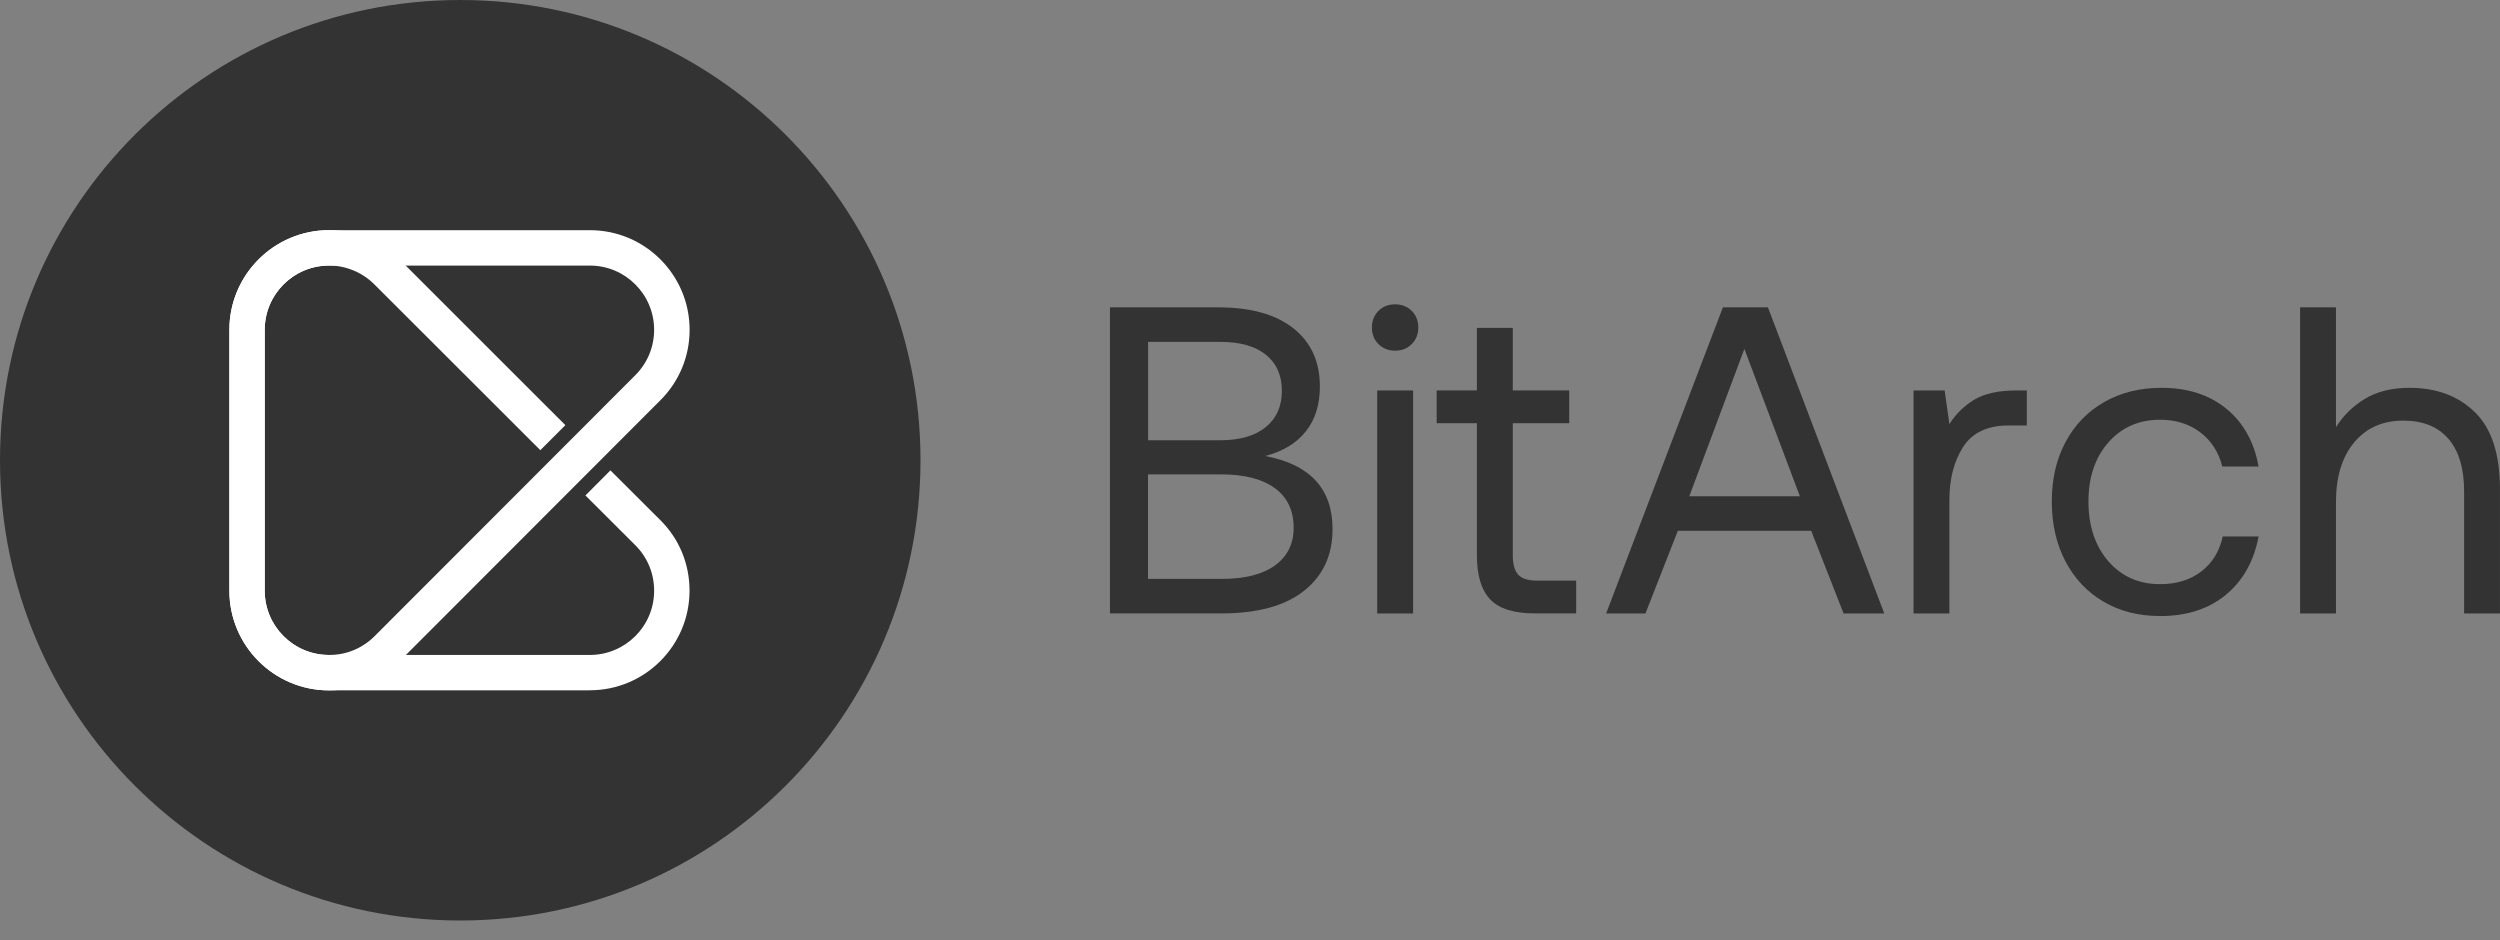
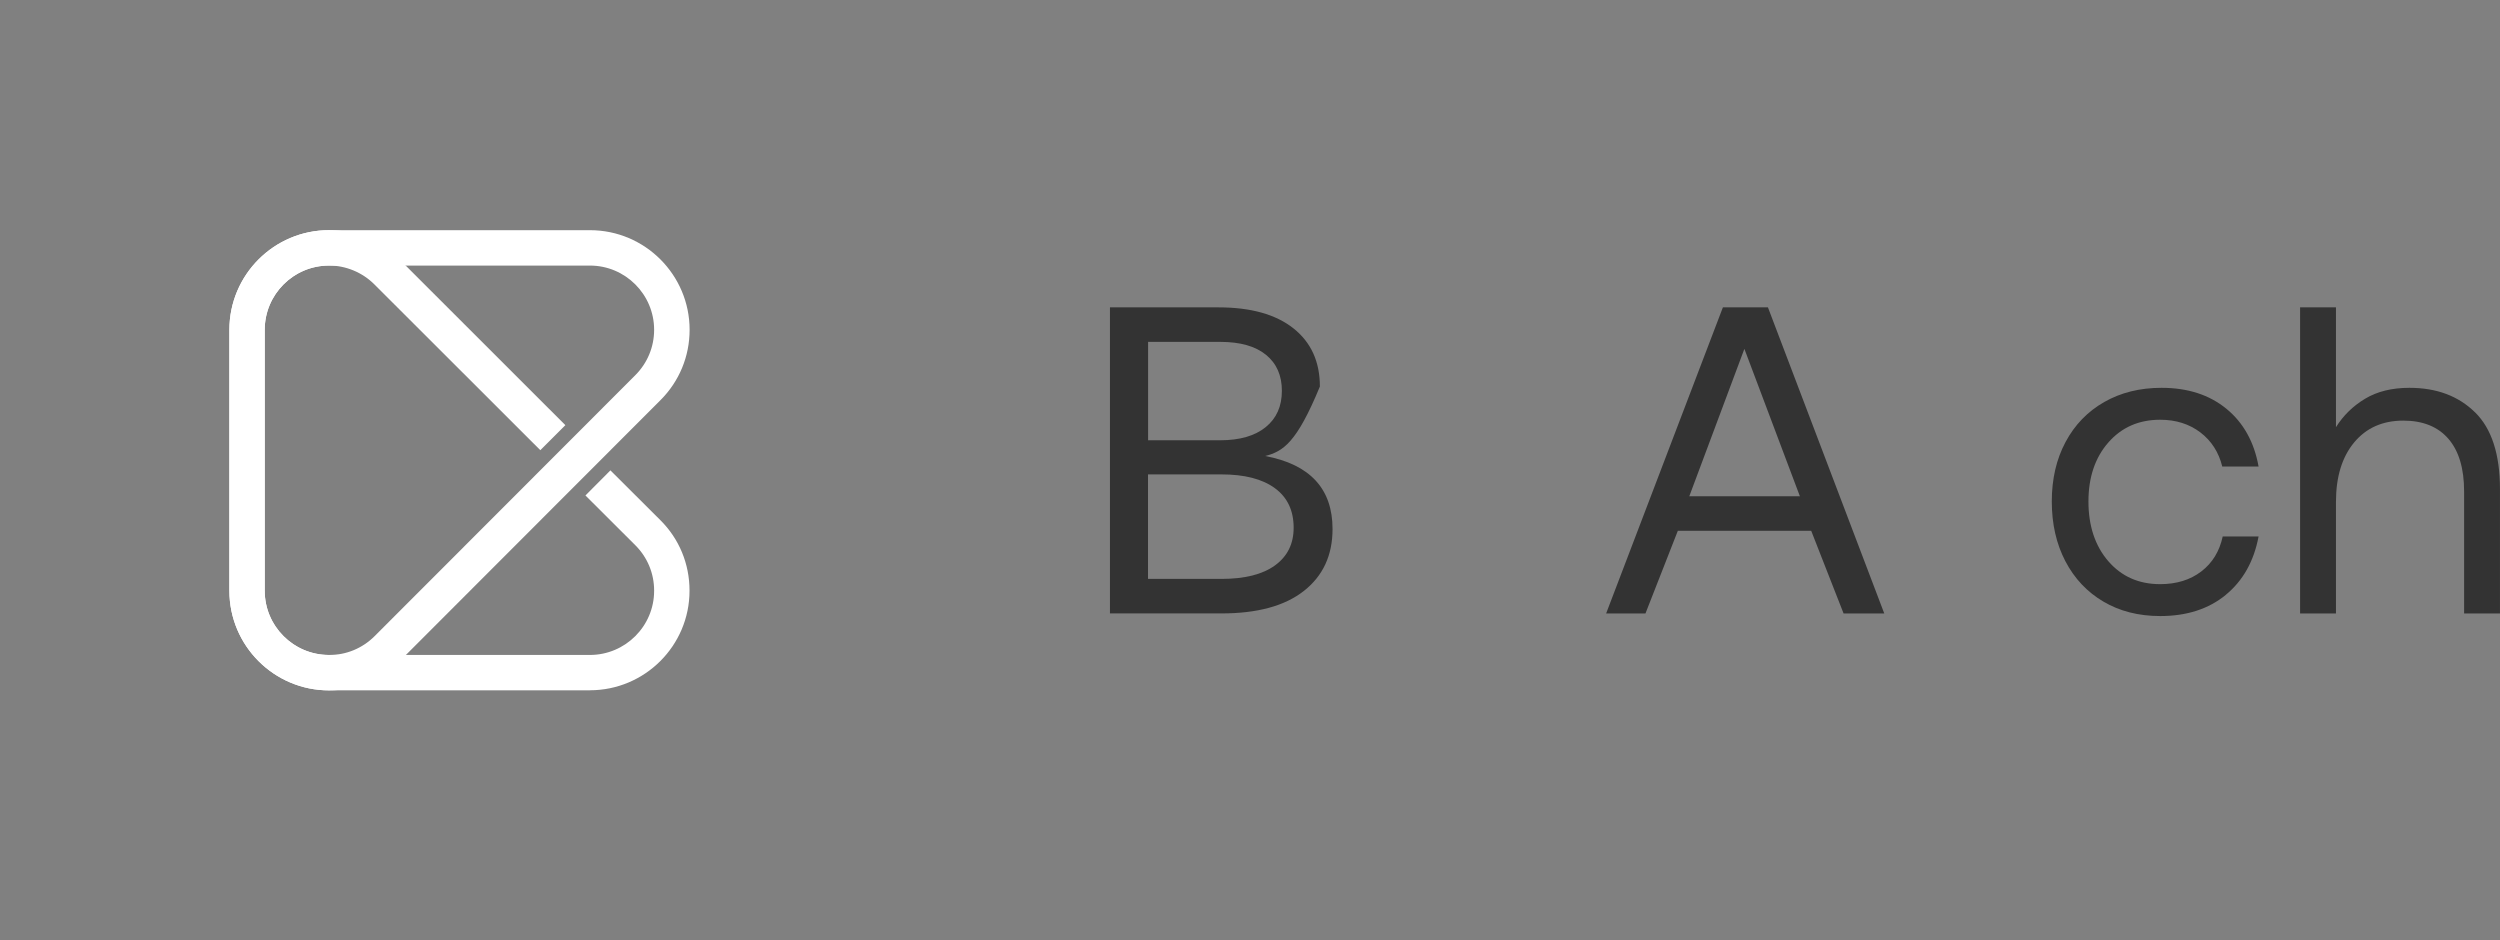
<svg xmlns="http://www.w3.org/2000/svg" width="109" height="41" viewBox="0 0 109 41" fill="none">
  <rect x="0" y="0" width="109" height="41" fill="#808080" stroke="none" />
-   <path d="M20.067 0C31.15 0 40.134 8.984 40.134 20.067C40.134 31.15 31.15 40.134 20.067 40.134C8.984 40.132 0 31.148 0 20.067C0 8.984 8.984 0 20.067 0Z" fill="#333333" />
  <path d="M14.353 30.101H14.345C11.95 30.101 10.002 28.153 10.002 25.758V14.379C10.002 11.984 11.95 10.036 14.345 10.036H25.724C28.119 10.036 30.067 11.984 30.067 14.379C30.067 15.538 29.616 16.629 28.795 17.448L17.427 28.827C16.606 29.649 15.515 30.101 14.353 30.101ZM14.343 11.579C12.8 11.579 11.543 12.834 11.543 14.379V25.758C11.543 27.301 12.798 28.558 14.343 28.558H14.351C15.099 28.558 15.803 28.265 16.331 27.738L27.7 16.358C28.227 15.83 28.52 15.127 28.52 14.379C28.52 12.836 27.265 11.579 25.72 11.579H14.341H14.343Z" fill="white" />
  <path d="M25.72 30.099H14.345C11.95 30.099 10 28.153 10 25.76V14.379C10 11.984 11.95 10.034 14.345 10.034C15.487 10.034 16.606 10.498 17.416 11.307L24.65 18.537L23.558 19.628L16.322 12.399C15.799 11.876 15.078 11.577 14.343 11.577C12.798 11.577 11.541 12.834 11.541 14.379V25.76C11.541 27.301 12.798 28.556 14.343 28.556H25.718C27.263 28.556 28.52 27.301 28.52 25.76V25.75C28.52 24.999 28.227 24.298 27.7 23.772L25.525 21.602L26.614 20.508L28.789 22.676C29.611 23.49 30.063 24.582 30.063 25.747V25.758C30.063 28.151 28.113 30.096 25.718 30.096L25.72 30.099Z" fill="white" />
-   <path d="M53.124 13.401C54.536 13.401 55.625 13.706 56.395 14.317C57.164 14.927 57.547 15.773 57.547 16.852C57.547 17.64 57.344 18.291 56.937 18.806C56.53 19.321 55.939 19.679 55.163 19.882C57.121 20.251 58.099 21.313 58.099 23.066C58.099 24.21 57.683 25.109 56.85 25.764C56.017 26.419 54.82 26.745 53.256 26.745H48.394V13.399H53.122L53.124 13.401ZM50.055 19.196H53.2C54.053 19.196 54.714 19.005 55.184 18.623C55.655 18.242 55.89 17.714 55.89 17.04C55.89 16.366 55.657 15.843 55.195 15.468C54.731 15.092 54.067 14.906 53.203 14.906H50.057V19.196H50.055ZM53.258 25.24C54.275 25.24 55.053 25.043 55.593 24.649C56.134 24.255 56.403 23.708 56.403 23.009C56.403 22.258 56.13 21.684 55.583 21.283C55.036 20.883 54.26 20.684 53.256 20.684H50.053V25.24H53.258Z" fill="#333333" />
-   <path d="M61.551 13.554C61.742 13.745 61.837 13.986 61.837 14.279C61.837 14.571 61.742 14.813 61.551 15.003C61.36 15.194 61.119 15.29 60.826 15.29C60.534 15.29 60.292 15.194 60.101 15.003C59.911 14.813 59.815 14.571 59.815 14.279C59.815 13.986 59.911 13.745 60.101 13.554C60.292 13.363 60.534 13.268 60.826 13.268C61.119 13.268 61.36 13.363 61.551 13.554ZM60.046 17.023H61.611V26.747H60.046V17.023Z" fill="#333333" />
-   <path d="M64.393 18.452H62.638V17.021H64.393V14.296H65.957V17.021H68.418V18.452H65.957V24.191C65.957 24.598 66.036 24.886 66.195 25.058C66.354 25.23 66.629 25.315 67.024 25.315H68.721V26.745H66.928C66.013 26.745 65.362 26.542 64.974 26.135C64.586 25.728 64.393 25.086 64.393 24.208V18.45V18.452Z" fill="#333333" />
+   <path d="M53.124 13.401C54.536 13.401 55.625 13.706 56.395 14.317C57.164 14.927 57.547 15.773 57.547 16.852C56.53 19.321 55.939 19.679 55.163 19.882C57.121 20.251 58.099 21.313 58.099 23.066C58.099 24.21 57.683 25.109 56.85 25.764C56.017 26.419 54.82 26.745 53.256 26.745H48.394V13.399H53.122L53.124 13.401ZM50.055 19.196H53.2C54.053 19.196 54.714 19.005 55.184 18.623C55.655 18.242 55.89 17.714 55.89 17.04C55.89 16.366 55.657 15.843 55.195 15.468C54.731 15.092 54.067 14.906 53.203 14.906H50.057V19.196H50.055ZM53.258 25.24C54.275 25.24 55.053 25.043 55.593 24.649C56.134 24.255 56.403 23.708 56.403 23.009C56.403 22.258 56.13 21.684 55.583 21.283C55.036 20.883 54.26 20.684 53.256 20.684H50.053V25.24H53.258Z" fill="#333333" />
  <path d="M70.027 26.747L75.118 13.401H77.082L82.154 26.747H80.38L78.969 23.144H73.153L71.742 26.747H70.025H70.027ZM73.651 21.637H78.475L76.055 15.211L73.653 21.637H73.651Z" fill="#333333" />
-   <path d="M88.369 17.023V18.549H87.587C86.658 18.549 85.995 18.861 85.594 19.484C85.194 20.107 84.994 20.876 84.994 21.79V26.747H83.43V17.023H84.785L84.994 18.492C85.274 18.047 85.637 17.691 86.082 17.424C86.527 17.157 87.144 17.023 87.932 17.023H88.371H88.369Z" fill="#333333" />
  <path d="M97.046 25.936C96.295 26.552 95.342 26.86 94.186 26.86C93.246 26.86 92.419 26.65 91.709 26.23C90.997 25.811 90.444 25.223 90.049 24.467C89.655 23.71 89.458 22.843 89.458 21.864C89.458 20.885 89.657 20.022 90.058 19.272C90.458 18.522 91.02 17.941 91.745 17.528C92.47 17.114 93.303 16.909 94.242 16.909C95.386 16.909 96.329 17.214 97.073 17.824C97.817 18.435 98.283 19.274 98.474 20.342H96.891C96.738 19.719 96.42 19.223 95.937 18.854C95.454 18.486 94.869 18.301 94.182 18.301C93.254 18.301 92.501 18.632 91.923 19.293C91.344 19.954 91.056 20.813 91.056 21.866C91.056 22.92 91.344 23.801 91.923 24.469C92.501 25.137 93.254 25.469 94.182 25.469C94.894 25.469 95.492 25.285 95.975 24.916C96.459 24.547 96.77 24.039 96.91 23.39H98.474C98.271 24.471 97.794 25.319 97.043 25.936H97.046Z" fill="#333333" />
  <path d="M107.912 17.977C108.637 18.689 108.999 19.808 108.999 21.332V26.747H107.435V21.427C107.435 20.423 107.206 19.658 106.749 19.13C106.291 18.602 105.636 18.339 104.784 18.339C103.881 18.339 103.167 18.657 102.639 19.293C102.111 19.929 101.848 20.794 101.848 21.885V26.747H100.284V13.401H101.848V18.625C102.166 18.117 102.588 17.704 103.116 17.386C103.644 17.068 104.288 16.909 105.051 16.909C106.234 16.909 107.187 17.265 107.91 17.977H107.912Z" fill="#333333" />
</svg>